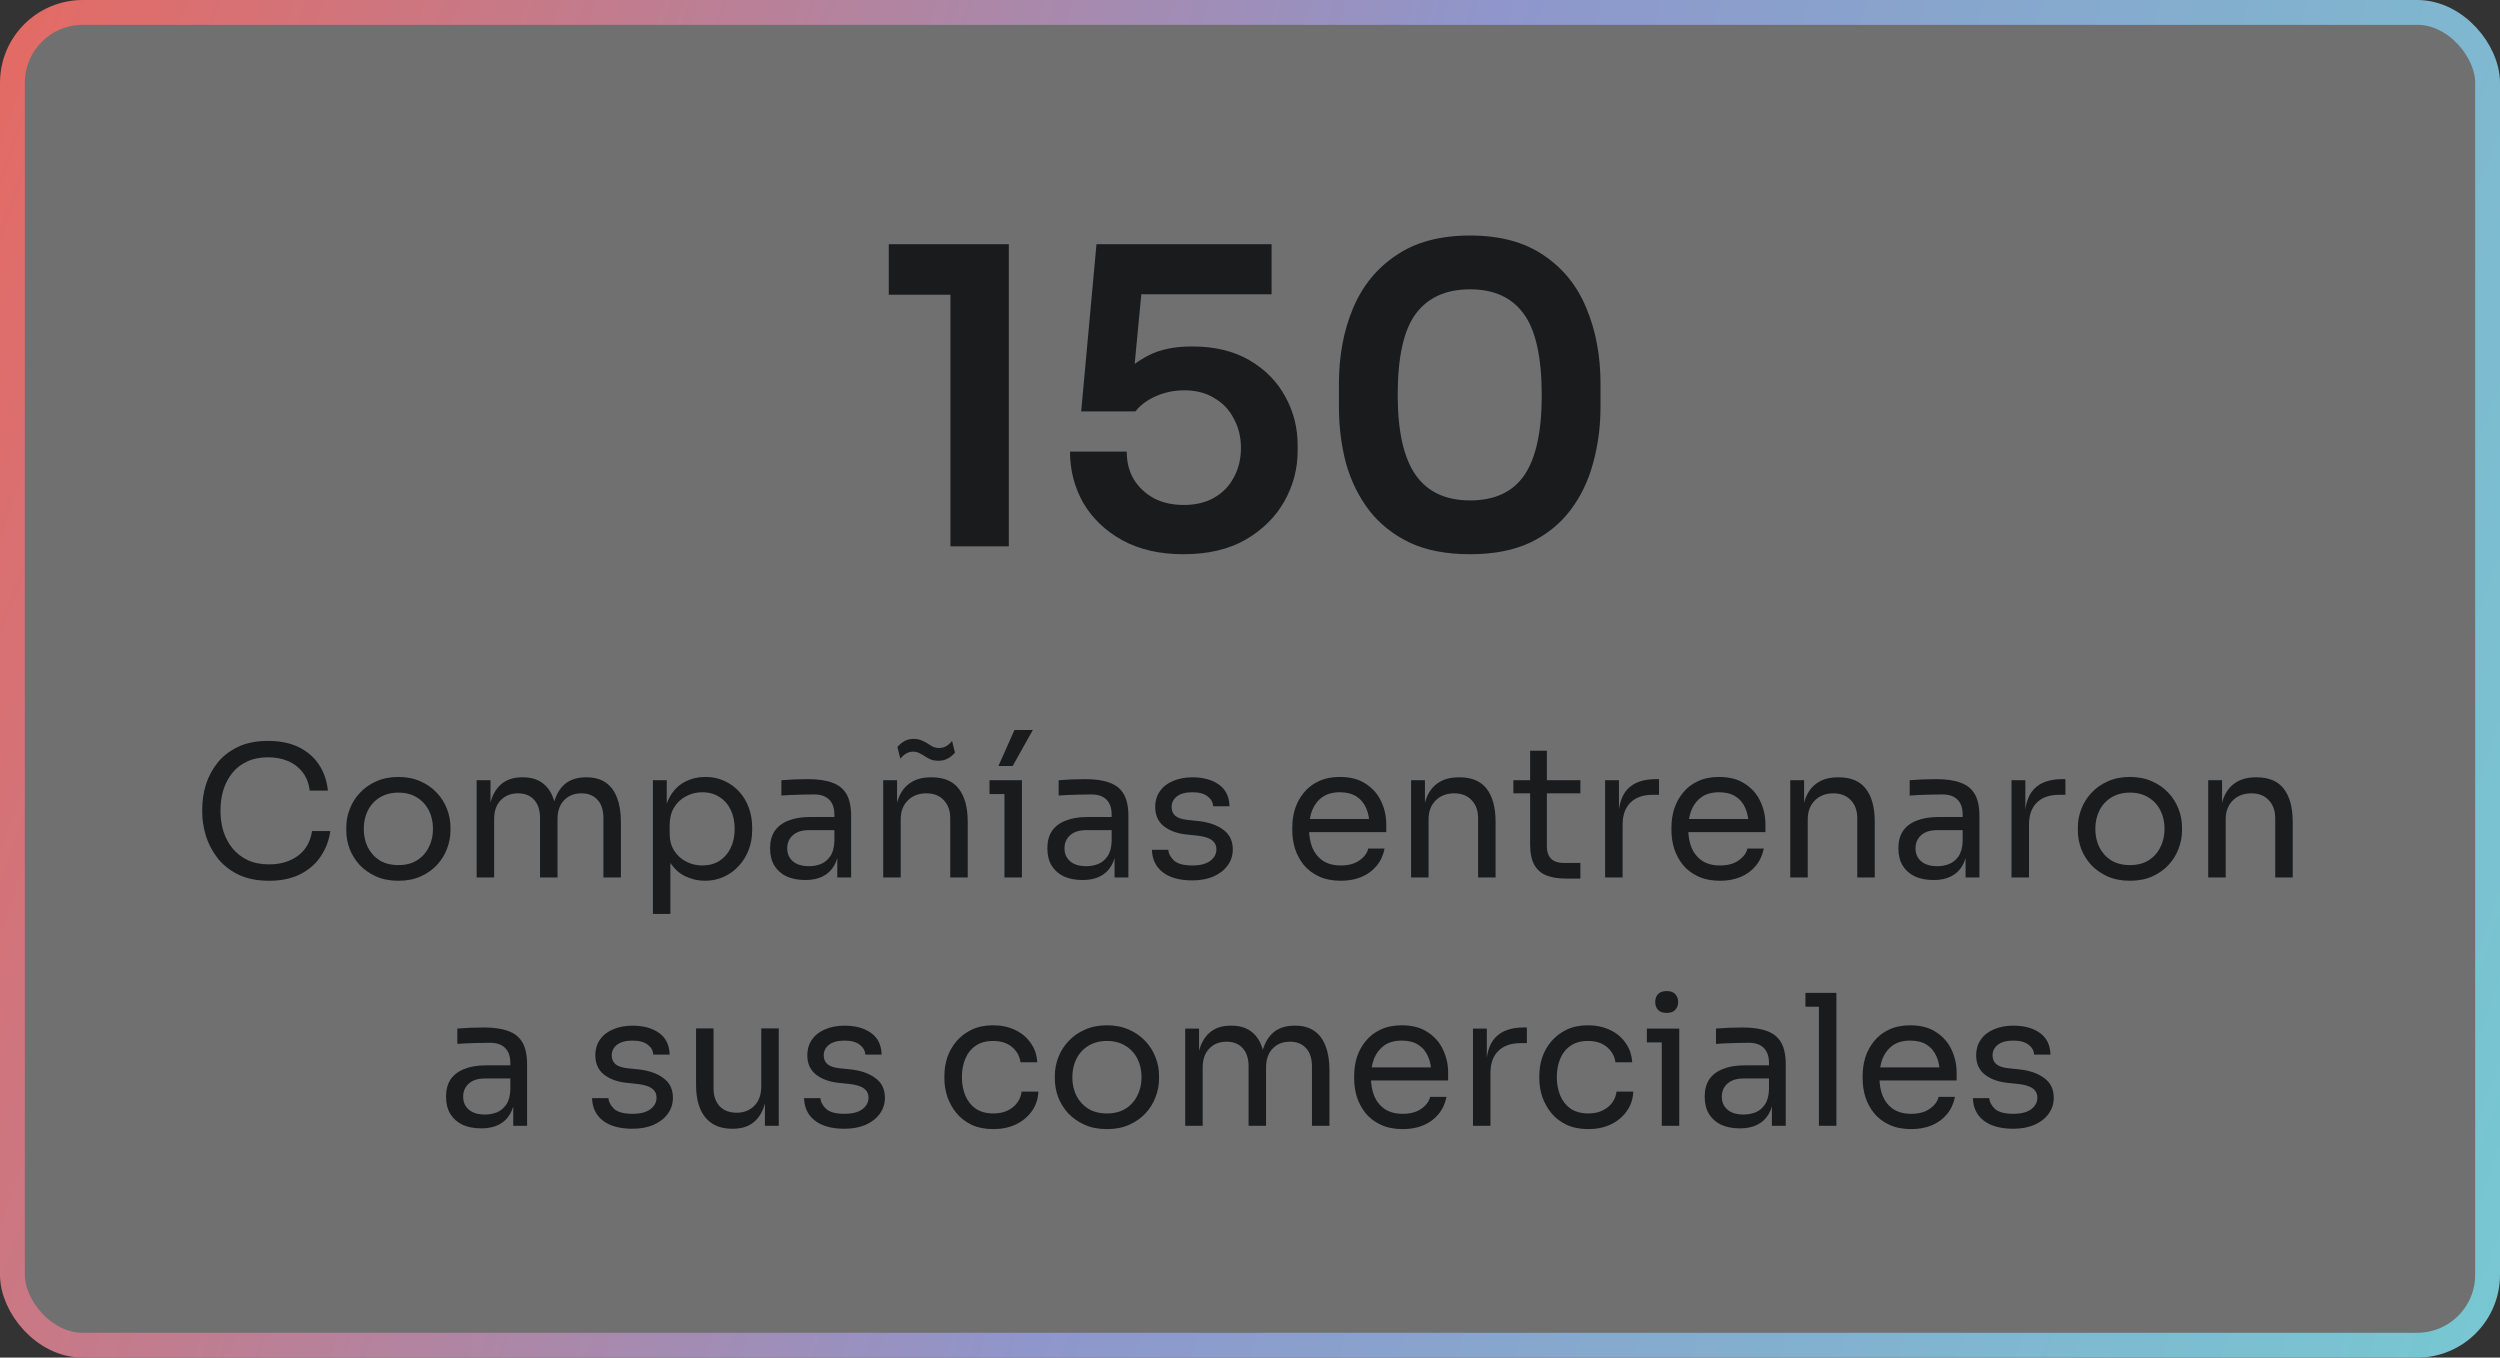
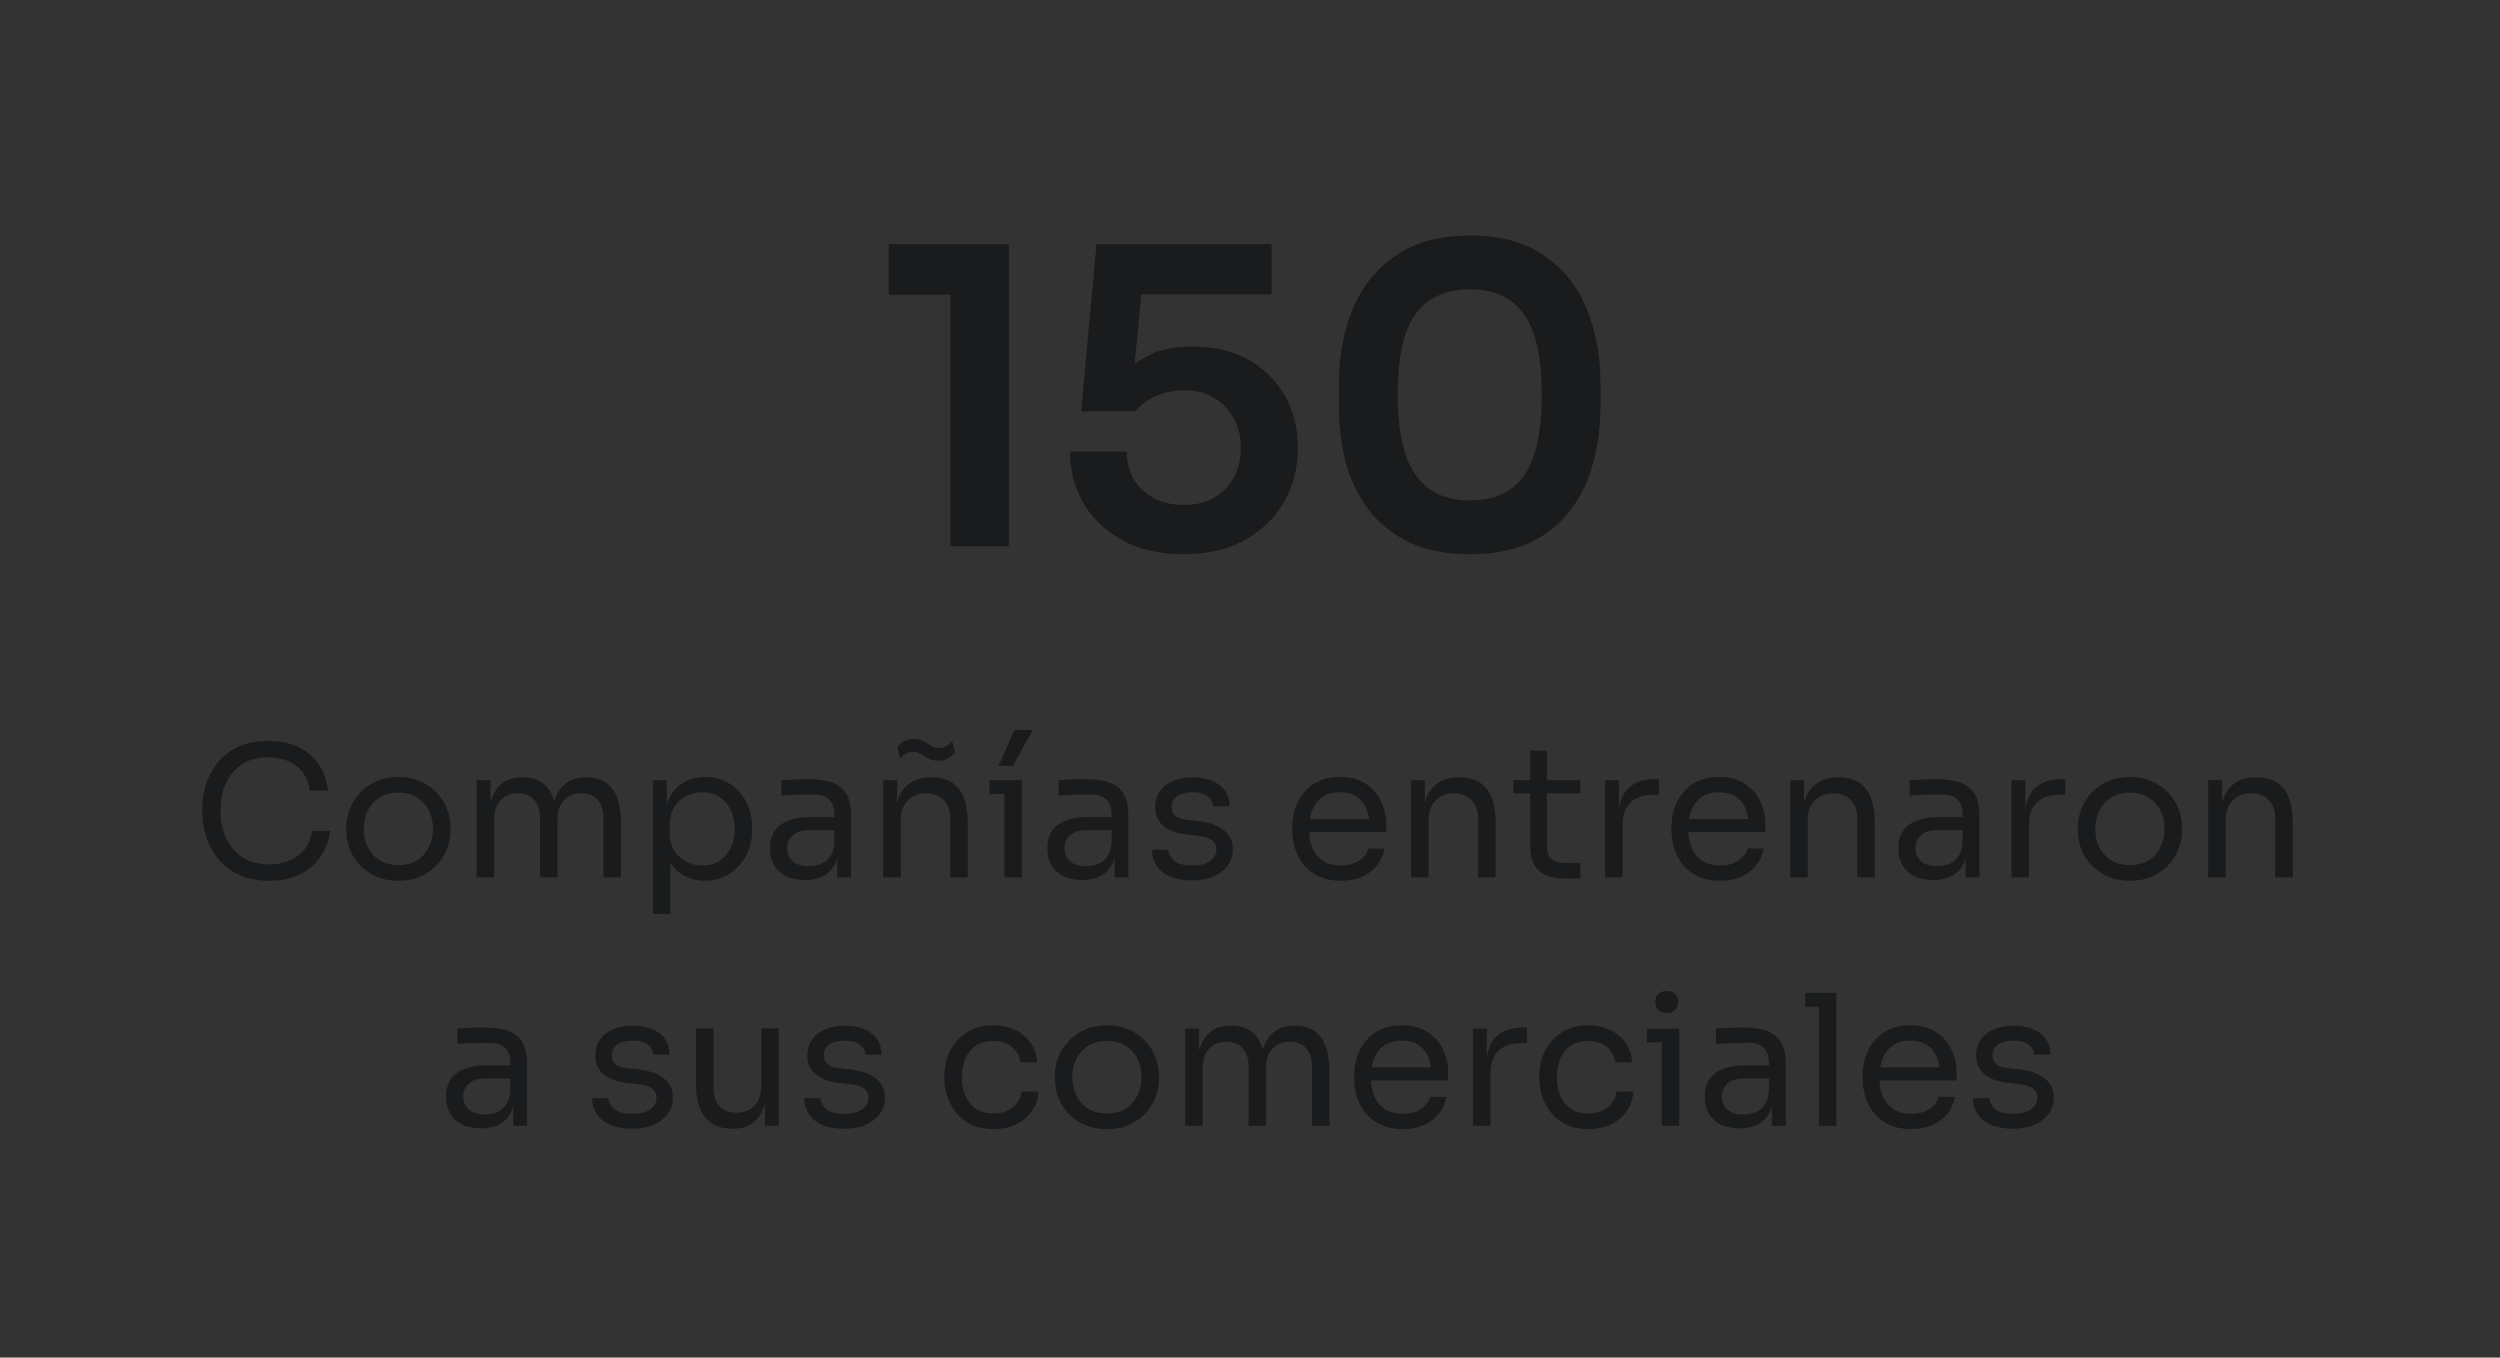
<svg xmlns="http://www.w3.org/2000/svg" width="302" height="164" viewBox="0 0 302 164" fill="none">
  <rect x="0" y="0" width="302" height="164" fill="#333333" stroke="none" />
-   <rect x="1.5" y="1.5" width="299" height="161" rx="8.5" fill="white" fill-opacity="0.3" stroke="url(#paint0_linear_434_1410)" stroke-width="3" />
  <path d="M114.815 66V33.9L117.015 35.6H107.365V29.5H121.865V66H114.815ZM142.956 66.95C140.089 66.95 137.622 66.383 135.556 65.25C133.522 64.117 131.956 62.617 130.856 60.75C129.789 58.85 129.256 56.783 129.256 54.55H136.106C136.106 55.817 136.389 56.933 136.956 57.9C137.556 58.867 138.372 59.633 139.406 60.2C140.439 60.733 141.639 61 143.006 61C144.439 61 145.672 60.7 146.706 60.1C147.739 59.5 148.522 58.683 149.056 57.65C149.622 56.617 149.906 55.433 149.906 54.1C149.906 52.8 149.622 51.633 149.056 50.6C148.522 49.533 147.739 48.7 146.706 48.1C145.706 47.467 144.489 47.15 143.056 47.15C141.856 47.15 140.722 47.383 139.656 47.85C138.589 48.317 137.756 48.933 137.156 49.7H130.606L132.456 29.5H153.606V35.55H135.556L138.056 33.6L136.856 46.2L135.156 45.7C136.122 44.6 137.306 43.683 138.706 42.95C140.106 42.217 141.872 41.85 144.006 41.85C146.706 41.85 149.006 42.4 150.906 43.5C152.806 44.6 154.256 46.067 155.256 47.9C156.256 49.7 156.756 51.667 156.756 53.8V54.45C156.756 56.617 156.222 58.65 155.156 60.55C154.089 62.45 152.522 64 150.456 65.2C148.422 66.367 145.922 66.95 142.956 66.95ZM177.592 66.95C174.725 66.95 172.292 66.483 170.292 65.55C168.292 64.583 166.658 63.283 165.392 61.65C164.125 59.983 163.192 58.083 162.592 55.95C162.025 53.783 161.742 51.517 161.742 49.15V46.35C161.742 42.983 162.308 39.95 163.442 37.25C164.575 34.55 166.308 32.417 168.642 30.85C170.975 29.25 173.958 28.45 177.592 28.45C181.192 28.45 184.158 29.25 186.492 30.85C188.825 32.417 190.542 34.55 191.642 37.25C192.775 39.95 193.342 42.983 193.342 46.35V49.15C193.342 51.517 193.042 53.783 192.442 55.95C191.875 58.083 190.958 59.983 189.692 61.65C188.458 63.283 186.842 64.583 184.842 65.55C182.842 66.483 180.425 66.95 177.592 66.95ZM177.592 60.45C180.558 60.45 182.742 59.433 184.142 57.4C185.542 55.333 186.242 52.133 186.242 47.8C186.242 43.2 185.525 39.917 184.092 37.95C182.658 35.95 180.492 34.95 177.592 34.95C174.658 34.95 172.458 35.95 170.992 37.95C169.558 39.917 168.842 43.167 168.842 47.7C168.842 52.067 169.558 55.283 170.992 57.35C172.425 59.417 174.625 60.45 177.592 60.45ZM32.506 106.396C31.04 106.396 29.785 106.139 28.744 105.626C27.718 105.113 26.889 104.445 26.258 103.624C25.628 102.803 25.166 101.915 24.872 100.962C24.579 99.994 24.432 99.063 24.432 98.168V97.684C24.432 96.716 24.579 95.748 24.872 94.78C25.18 93.812 25.649 92.932 26.28 92.14C26.911 91.348 27.732 90.71 28.744 90.226C29.756 89.742 30.966 89.5 32.374 89.5C33.812 89.5 35.044 89.749 36.07 90.248C37.097 90.747 37.911 91.443 38.512 92.338C39.114 93.233 39.48 94.289 39.612 95.506H37.412C37.295 94.597 37.002 93.849 36.532 93.262C36.063 92.661 35.469 92.213 34.75 91.92C34.046 91.627 33.254 91.48 32.374 91.48C31.421 91.48 30.585 91.649 29.866 91.986C29.148 92.309 28.546 92.771 28.062 93.372C27.593 93.959 27.233 94.641 26.984 95.418C26.75 96.195 26.632 97.039 26.632 97.948C26.632 98.813 26.75 99.635 26.984 100.412C27.233 101.189 27.6 101.879 28.084 102.48C28.583 103.081 29.199 103.558 29.932 103.91C30.666 104.247 31.523 104.416 32.506 104.416C33.885 104.416 35.044 104.071 35.982 103.382C36.921 102.693 37.493 101.695 37.698 100.39H39.898C39.752 101.49 39.377 102.495 38.776 103.404C38.19 104.313 37.368 105.039 36.312 105.582C35.271 106.125 34.002 106.396 32.506 106.396ZM48.124 106.396C47.098 106.396 46.196 106.22 45.419 105.868C44.641 105.516 43.981 105.054 43.438 104.482C42.91 103.895 42.507 103.243 42.228 102.524C41.965 101.805 41.833 101.072 41.833 100.324V99.928C41.833 99.18 41.972 98.447 42.251 97.728C42.529 96.995 42.94 96.342 43.483 95.77C44.025 95.183 44.685 94.721 45.462 94.384C46.24 94.032 47.127 93.856 48.124 93.856C49.122 93.856 50.009 94.032 50.786 94.384C51.564 94.721 52.224 95.183 52.767 95.77C53.309 96.342 53.72 96.995 53.998 97.728C54.277 98.447 54.416 99.18 54.416 99.928V100.324C54.416 101.072 54.277 101.805 53.998 102.524C53.734 103.243 53.331 103.895 52.788 104.482C52.261 105.054 51.608 105.516 50.831 105.868C50.053 106.22 49.151 106.396 48.124 106.396ZM48.124 104.504C49.005 104.504 49.752 104.313 50.368 103.932C50.999 103.536 51.476 103.008 51.798 102.348C52.136 101.688 52.304 100.947 52.304 100.126C52.304 99.29 52.136 98.542 51.798 97.882C51.461 97.222 50.977 96.701 50.346 96.32C49.73 95.939 48.99 95.748 48.124 95.748C47.274 95.748 46.533 95.939 45.903 96.32C45.272 96.701 44.788 97.222 44.45 97.882C44.113 98.542 43.944 99.29 43.944 100.126C43.944 100.947 44.106 101.688 44.428 102.348C44.766 103.008 45.242 103.536 45.858 103.932C46.489 104.313 47.245 104.504 48.124 104.504ZM57.58 106V94.252H59.252V99.29H58.988C58.988 98.146 59.134 97.178 59.428 96.386C59.736 95.579 60.19 94.963 60.792 94.538C61.393 94.113 62.156 93.9 63.08 93.9H63.168C64.092 93.9 64.854 94.113 65.456 94.538C66.072 94.963 66.526 95.579 66.82 96.386C67.113 97.178 67.26 98.146 67.26 99.29H66.644C66.644 98.146 66.798 97.178 67.106 96.386C67.414 95.579 67.868 94.963 68.47 94.538C69.086 94.113 69.856 93.9 70.78 93.9H70.868C71.792 93.9 72.562 94.113 73.178 94.538C73.794 94.963 74.248 95.579 74.542 96.386C74.85 97.178 75.004 98.146 75.004 99.29V106H72.892V98.828C72.892 97.875 72.657 97.141 72.188 96.628C71.718 96.1 71.066 95.836 70.23 95.836C69.364 95.836 68.668 96.115 68.14 96.672C67.612 97.215 67.348 97.977 67.348 98.96V106H65.236V98.828C65.236 97.875 65.001 97.141 64.532 96.628C64.062 96.1 63.41 95.836 62.574 95.836C61.708 95.836 61.012 96.115 60.484 96.672C59.956 97.215 59.692 97.977 59.692 98.96V106H57.58ZM78.871 110.4V94.252H80.543V99.334L80.147 99.29C80.22 98.029 80.484 97.002 80.939 96.21C81.408 95.403 82.017 94.809 82.765 94.428C83.513 94.047 84.327 93.856 85.207 93.856C86.057 93.856 86.827 94.017 87.517 94.34C88.221 94.663 88.822 95.103 89.321 95.66C89.819 96.217 90.201 96.863 90.465 97.596C90.729 98.329 90.861 99.107 90.861 99.928V100.324C90.861 101.145 90.721 101.923 90.443 102.656C90.164 103.389 89.768 104.035 89.255 104.592C88.756 105.149 88.155 105.589 87.451 105.912C86.761 106.235 85.999 106.396 85.163 106.396C84.327 106.396 83.527 106.213 82.765 105.846C82.002 105.479 81.371 104.885 80.873 104.064C80.374 103.243 80.088 102.165 80.015 100.83L80.983 102.59V110.4H78.871ZM84.833 104.548C85.625 104.548 86.314 104.365 86.901 103.998C87.487 103.617 87.942 103.096 88.265 102.436C88.587 101.761 88.749 100.991 88.749 100.126C88.749 99.246 88.587 98.476 88.265 97.816C87.942 97.156 87.487 96.643 86.901 96.276C86.314 95.895 85.625 95.704 84.833 95.704C84.129 95.704 83.476 95.865 82.875 96.188C82.273 96.496 81.789 96.951 81.423 97.552C81.071 98.139 80.895 98.85 80.895 99.686V100.698C80.895 101.505 81.078 102.194 81.445 102.766C81.811 103.338 82.295 103.778 82.897 104.086C83.498 104.394 84.143 104.548 84.833 104.548ZM101.145 106V102.48H100.793V98.41C100.793 97.603 100.58 96.995 100.155 96.584C99.744 96.173 99.135 95.968 98.329 95.968C97.874 95.968 97.405 95.975 96.921 95.99C96.437 96.005 95.975 96.019 95.535 96.034C95.095 96.049 94.713 96.071 94.391 96.1V94.252C94.713 94.223 95.051 94.201 95.403 94.186C95.769 94.157 96.143 94.142 96.525 94.142C96.906 94.127 97.273 94.12 97.625 94.12C98.827 94.12 99.81 94.267 100.573 94.56C101.335 94.839 101.9 95.301 102.267 95.946C102.633 96.591 102.817 97.464 102.817 98.564V106H101.145ZM97.295 106.308C96.415 106.308 95.652 106.161 95.007 105.868C94.376 105.56 93.885 105.12 93.533 104.548C93.195 103.976 93.027 103.287 93.027 102.48C93.027 101.644 93.21 100.947 93.577 100.39C93.958 99.833 94.508 99.415 95.227 99.136C95.945 98.843 96.811 98.696 97.823 98.696H101.013V100.28H97.735C96.884 100.28 96.231 100.485 95.777 100.896C95.322 101.307 95.095 101.835 95.095 102.48C95.095 103.125 95.322 103.646 95.777 104.042C96.231 104.438 96.884 104.636 97.735 104.636C98.233 104.636 98.71 104.548 99.165 104.372C99.619 104.181 99.993 103.873 100.287 103.448C100.595 103.008 100.763 102.407 100.793 101.644L101.365 102.48C101.291 103.316 101.086 104.02 100.749 104.592C100.426 105.149 99.971 105.575 99.385 105.868C98.813 106.161 98.116 106.308 97.295 106.308ZM106.693 106V94.252H108.365V99.29H108.101C108.101 98.131 108.255 97.156 108.563 96.364C108.886 95.557 109.37 94.949 110.015 94.538C110.66 94.113 111.474 93.9 112.457 93.9H112.545C114.026 93.9 115.119 94.362 115.823 95.286C116.542 96.21 116.901 97.545 116.901 99.29V106H114.789V98.85C114.789 97.941 114.532 97.215 114.019 96.672C113.506 96.115 112.802 95.836 111.907 95.836C110.983 95.836 110.235 96.122 109.663 96.694C109.091 97.266 108.805 98.029 108.805 98.982V106H106.693ZM113.381 91.898C113.014 91.898 112.699 91.847 112.435 91.744C112.171 91.627 111.929 91.495 111.709 91.348C111.489 91.201 111.269 91.077 111.049 90.974C110.829 90.857 110.58 90.798 110.301 90.798C109.993 90.798 109.707 90.879 109.443 91.04C109.194 91.187 108.966 91.392 108.761 91.656L108.409 90.248C108.629 89.969 108.9 89.735 109.223 89.544C109.56 89.353 109.942 89.258 110.367 89.258C110.734 89.258 111.049 89.317 111.313 89.434C111.577 89.537 111.819 89.661 112.039 89.808C112.259 89.955 112.479 90.087 112.699 90.204C112.919 90.307 113.168 90.358 113.447 90.358C113.755 90.358 114.041 90.285 114.305 90.138C114.569 89.977 114.804 89.764 115.009 89.5L115.361 90.908C115.141 91.187 114.862 91.421 114.525 91.612C114.188 91.803 113.806 91.898 113.381 91.898ZM121.337 106V94.252H123.449V106H121.337ZM119.533 95.924V94.252H123.449V95.924H119.533ZM120.611 92.536L122.547 88.18H124.769L122.327 92.536H120.611ZM134.639 106V102.48H134.287V98.41C134.287 97.603 134.074 96.995 133.649 96.584C133.238 96.173 132.629 95.968 131.823 95.968C131.368 95.968 130.899 95.975 130.415 95.99C129.931 96.005 129.469 96.019 129.029 96.034C128.589 96.049 128.207 96.071 127.885 96.1V94.252C128.207 94.223 128.545 94.201 128.897 94.186C129.263 94.157 129.637 94.142 130.019 94.142C130.4 94.127 130.767 94.12 131.119 94.12C132.321 94.12 133.304 94.267 134.067 94.56C134.829 94.839 135.394 95.301 135.761 95.946C136.127 96.591 136.311 97.464 136.311 98.564V106H134.639ZM130.789 106.308C129.909 106.308 129.146 106.161 128.501 105.868C127.87 105.56 127.379 105.12 127.027 104.548C126.689 103.976 126.521 103.287 126.521 102.48C126.521 101.644 126.704 100.947 127.071 100.39C127.452 99.833 128.002 99.415 128.721 99.136C129.439 98.843 130.305 98.696 131.317 98.696H134.507V100.28H131.229C130.378 100.28 129.725 100.485 129.271 100.896C128.816 101.307 128.589 101.835 128.589 102.48C128.589 103.125 128.816 103.646 129.271 104.042C129.725 104.438 130.378 104.636 131.229 104.636C131.727 104.636 132.204 104.548 132.659 104.372C133.113 104.181 133.487 103.873 133.781 103.448C134.089 103.008 134.257 102.407 134.287 101.644L134.859 102.48C134.785 103.316 134.58 104.02 134.243 104.592C133.92 105.149 133.465 105.575 132.879 105.868C132.307 106.161 131.61 106.308 130.789 106.308ZM144.037 106.352C142.497 106.352 141.302 106.022 140.451 105.362C139.615 104.702 139.182 103.8 139.153 102.656H141.133C141.162 103.111 141.39 103.543 141.815 103.954C142.255 104.35 142.996 104.548 144.037 104.548C144.976 104.548 145.694 104.365 146.193 103.998C146.692 103.617 146.941 103.155 146.941 102.612C146.941 102.128 146.758 101.754 146.391 101.49C146.024 101.211 145.43 101.028 144.609 100.94L143.333 100.808C142.218 100.691 141.309 100.361 140.605 99.818C139.901 99.261 139.549 98.483 139.549 97.486C139.549 96.738 139.74 96.1 140.121 95.572C140.502 95.029 141.03 94.619 141.705 94.34C142.38 94.047 143.157 93.9 144.037 93.9C145.357 93.9 146.428 94.193 147.249 94.78C148.07 95.367 148.496 96.239 148.525 97.398H146.545C146.53 96.929 146.31 96.533 145.885 96.21C145.474 95.873 144.858 95.704 144.037 95.704C143.216 95.704 142.592 95.873 142.167 96.21C141.742 96.547 141.529 96.973 141.529 97.486C141.529 97.926 141.676 98.278 141.969 98.542C142.277 98.806 142.776 98.975 143.465 99.048L144.741 99.18C146.002 99.312 147.014 99.664 147.777 100.236C148.54 100.793 148.921 101.585 148.921 102.612C148.921 103.345 148.708 103.998 148.283 104.57C147.872 105.127 147.3 105.567 146.567 105.89C145.834 106.198 144.99 106.352 144.037 106.352ZM161.982 106.396C160.955 106.396 160.068 106.22 159.32 105.868C158.572 105.516 157.963 105.054 157.494 104.482C157.025 103.895 156.673 103.243 156.438 102.524C156.218 101.805 156.108 101.072 156.108 100.324V99.928C156.108 99.165 156.218 98.425 156.438 97.706C156.673 96.987 157.025 96.342 157.494 95.77C157.963 95.183 158.557 94.721 159.276 94.384C160.009 94.032 160.867 93.856 161.85 93.856C163.126 93.856 164.175 94.135 164.996 94.692C165.832 95.235 166.448 95.939 166.844 96.804C167.255 97.669 167.46 98.593 167.46 99.576V100.522H157.032V98.938H165.92L165.436 99.796C165.436 98.96 165.304 98.241 165.04 97.64C164.776 97.024 164.38 96.547 163.852 96.21C163.324 95.873 162.657 95.704 161.85 95.704C161.014 95.704 160.317 95.895 159.76 96.276C159.217 96.657 158.807 97.178 158.528 97.838C158.264 98.498 158.132 99.261 158.132 100.126C158.132 100.962 158.264 101.717 158.528 102.392C158.807 103.052 159.232 103.58 159.804 103.976C160.376 104.357 161.102 104.548 161.982 104.548C162.906 104.548 163.654 104.343 164.226 103.932C164.813 103.521 165.165 103.045 165.282 102.502H167.262C167.101 103.309 166.778 104.005 166.294 104.592C165.81 105.179 165.201 105.626 164.468 105.934C163.735 106.242 162.906 106.396 161.982 106.396ZM170.459 106V94.252H172.131V99.29H171.867C171.867 98.131 172.021 97.156 172.329 96.364C172.651 95.557 173.135 94.949 173.781 94.538C174.426 94.113 175.24 93.9 176.223 93.9H176.311C177.792 93.9 178.885 94.362 179.589 95.286C180.307 96.21 180.667 97.545 180.667 99.29V106H178.555V98.85C178.555 97.941 178.298 97.215 177.785 96.672C177.271 96.115 176.567 95.836 175.673 95.836C174.749 95.836 174.001 96.122 173.429 96.694C172.857 97.266 172.571 98.029 172.571 98.982V106H170.459ZM189.107 106.132C188.227 106.132 187.464 106.007 186.819 105.758C186.188 105.509 185.697 105.083 185.345 104.482C185.008 103.866 184.839 103.037 184.839 101.996V90.688H186.863V102.26C186.863 102.891 187.032 103.382 187.369 103.734C187.721 104.071 188.212 104.24 188.843 104.24H190.911V106.132H189.107ZM182.815 95.836V94.252H190.911V95.836H182.815ZM193.898 106V94.252H195.57V99.092H195.482C195.482 97.376 195.856 96.122 196.604 95.33C197.367 94.523 198.503 94.12 200.014 94.12H200.41V96.012H199.662C198.489 96.012 197.587 96.327 196.956 96.958C196.325 97.574 196.01 98.469 196.01 99.642V106H193.898ZM207.787 106.396C206.76 106.396 205.873 106.22 205.125 105.868C204.377 105.516 203.768 105.054 203.299 104.482C202.829 103.895 202.477 103.243 202.243 102.524C202.023 101.805 201.913 101.072 201.913 100.324V99.928C201.913 99.165 202.023 98.425 202.243 97.706C202.477 96.987 202.829 96.342 203.299 95.77C203.768 95.183 204.362 94.721 205.081 94.384C205.814 94.032 206.672 93.856 207.655 93.856C208.931 93.856 209.979 94.135 210.801 94.692C211.637 95.235 212.253 95.939 212.649 96.804C213.059 97.669 213.265 98.593 213.265 99.576V100.522H202.837V98.938H211.725L211.241 99.796C211.241 98.96 211.109 98.241 210.845 97.64C210.581 97.024 210.185 96.547 209.657 96.21C209.129 95.873 208.461 95.704 207.655 95.704C206.819 95.704 206.122 95.895 205.565 96.276C205.022 96.657 204.611 97.178 204.333 97.838C204.069 98.498 203.937 99.261 203.937 100.126C203.937 100.962 204.069 101.717 204.333 102.392C204.611 103.052 205.037 103.58 205.609 103.976C206.181 104.357 206.907 104.548 207.787 104.548C208.711 104.548 209.459 104.343 210.031 103.932C210.617 103.521 210.969 103.045 211.087 102.502H213.067C212.905 103.309 212.583 104.005 212.099 104.592C211.615 105.179 211.006 105.626 210.273 105.934C209.539 106.242 208.711 106.396 207.787 106.396ZM216.263 106V94.252H217.935V99.29H217.671C217.671 98.131 217.825 97.156 218.133 96.364C218.456 95.557 218.94 94.949 219.585 94.538C220.231 94.113 221.045 93.9 222.027 93.9H222.115C223.597 93.9 224.689 94.362 225.393 95.286C226.112 96.21 226.471 97.545 226.471 99.29V106H224.359V98.85C224.359 97.941 224.103 97.215 223.589 96.672C223.076 96.115 222.372 95.836 221.477 95.836C220.553 95.836 219.805 96.122 219.233 96.694C218.661 97.266 218.375 98.029 218.375 98.982V106H216.263ZM237.442 106V102.48H237.09V98.41C237.09 97.603 236.877 96.995 236.452 96.584C236.041 96.173 235.432 95.968 234.626 95.968C234.171 95.968 233.702 95.975 233.218 95.99C232.734 96.005 232.272 96.019 231.832 96.034C231.392 96.049 231.01 96.071 230.688 96.1V94.252C231.01 94.223 231.348 94.201 231.7 94.186C232.066 94.157 232.44 94.142 232.822 94.142C233.203 94.127 233.57 94.12 233.922 94.12C235.124 94.12 236.107 94.267 236.87 94.56C237.632 94.839 238.197 95.301 238.564 95.946C238.93 96.591 239.114 97.464 239.114 98.564V106H237.442ZM233.592 106.308C232.712 106.308 231.949 106.161 231.304 105.868C230.673 105.56 230.182 105.12 229.83 104.548C229.492 103.976 229.324 103.287 229.324 102.48C229.324 101.644 229.507 100.947 229.874 100.39C230.255 99.833 230.805 99.415 231.524 99.136C232.242 98.843 233.108 98.696 234.12 98.696H237.31V100.28H234.032C233.181 100.28 232.528 100.485 232.074 100.896C231.619 101.307 231.392 101.835 231.392 102.48C231.392 103.125 231.619 103.646 232.074 104.042C232.528 104.438 233.181 104.636 234.032 104.636C234.53 104.636 235.007 104.548 235.462 104.372C235.916 104.181 236.29 103.873 236.584 103.448C236.892 103.008 237.06 102.407 237.09 101.644L237.662 102.48C237.588 103.316 237.383 104.02 237.046 104.592C236.723 105.149 236.268 105.575 235.682 105.868C235.11 106.161 234.413 106.308 233.592 106.308ZM242.99 106V94.252H244.662V99.092H244.574C244.574 97.376 244.948 96.122 245.696 95.33C246.458 94.523 247.595 94.12 249.106 94.12H249.502V96.012H248.754C247.58 96.012 246.678 96.327 246.048 96.958C245.417 97.574 245.102 98.469 245.102 99.642V106H242.99ZM257.296 106.396C256.27 106.396 255.368 106.22 254.59 105.868C253.813 105.516 253.153 105.054 252.61 104.482C252.082 103.895 251.679 103.243 251.4 102.524C251.136 101.805 251.004 101.072 251.004 100.324V99.928C251.004 99.18 251.144 98.447 251.422 97.728C251.701 96.995 252.112 96.342 252.654 95.77C253.197 95.183 253.857 94.721 254.634 94.384C255.412 94.032 256.299 93.856 257.296 93.856C258.294 93.856 259.181 94.032 259.958 94.384C260.736 94.721 261.396 95.183 261.938 95.77C262.481 96.342 262.892 96.995 263.17 97.728C263.449 98.447 263.588 99.18 263.588 99.928V100.324C263.588 101.072 263.449 101.805 263.17 102.524C262.906 103.243 262.503 103.895 261.96 104.482C261.432 105.054 260.78 105.516 260.002 105.868C259.225 106.22 258.323 106.396 257.296 106.396ZM257.296 104.504C258.176 104.504 258.924 104.313 259.54 103.932C260.171 103.536 260.648 103.008 260.97 102.348C261.308 101.688 261.476 100.947 261.476 100.126C261.476 99.29 261.308 98.542 260.97 97.882C260.633 97.222 260.149 96.701 259.518 96.32C258.902 95.939 258.162 95.748 257.296 95.748C256.446 95.748 255.705 95.939 255.074 96.32C254.444 96.701 253.96 97.222 253.622 97.882C253.285 98.542 253.116 99.29 253.116 100.126C253.116 100.947 253.278 101.688 253.6 102.348C253.938 103.008 254.414 103.536 255.03 103.932C255.661 104.313 256.416 104.504 257.296 104.504ZM266.752 106V94.252H268.424V99.29H268.16C268.16 98.131 268.314 97.156 268.622 96.364C268.944 95.557 269.428 94.949 270.074 94.538C270.719 94.113 271.533 93.9 272.516 93.9H272.604C274.085 93.9 275.178 94.362 275.882 95.286C276.6 96.21 276.96 97.545 276.96 99.29V106H274.848V98.85C274.848 97.941 274.591 97.215 274.078 96.672C273.564 96.115 272.86 95.836 271.966 95.836C271.042 95.836 270.294 96.122 269.722 96.694C269.15 97.266 268.864 98.029 268.864 98.982V106H266.752ZM62 136V132.48H61.648V128.41C61.648 127.603 61.435 126.995 61.01 126.584C60.599 126.173 59.991 125.968 59.184 125.968C58.73 125.968 58.26 125.975 57.776 125.99C57.292 126.005 56.83 126.019 56.39 126.034C55.95 126.049 55.569 126.071 55.246 126.1V124.252C55.569 124.223 55.906 124.201 56.258 124.186C56.625 124.157 56.999 124.142 57.38 124.142C57.761 124.127 58.128 124.12 58.48 124.12C59.683 124.12 60.666 124.267 61.428 124.56C62.191 124.839 62.755 125.301 63.122 125.946C63.489 126.591 63.672 127.464 63.672 128.564V136H62ZM58.15 136.308C57.27 136.308 56.508 136.161 55.862 135.868C55.231 135.56 54.74 135.12 54.388 134.548C54.051 133.976 53.882 133.287 53.882 132.48C53.882 131.644 54.066 130.947 54.432 130.39C54.813 129.833 55.364 129.415 56.082 129.136C56.801 128.843 57.666 128.696 58.678 128.696H61.868V130.28H58.59C57.739 130.28 57.087 130.485 56.632 130.896C56.178 131.307 55.95 131.835 55.95 132.48C55.95 133.125 56.178 133.646 56.632 134.042C57.087 134.438 57.739 134.636 58.59 134.636C59.089 134.636 59.566 134.548 60.02 134.372C60.475 134.181 60.849 133.873 61.142 133.448C61.45 133.008 61.619 132.407 61.648 131.644L62.22 132.48C62.147 133.316 61.941 134.02 61.604 134.592C61.282 135.149 60.827 135.575 60.24 135.868C59.668 136.161 58.971 136.308 58.15 136.308ZM76.404 136.352C74.864 136.352 73.669 136.022 72.818 135.362C71.982 134.702 71.55 133.8 71.52 132.656H73.5C73.53 133.111 73.757 133.543 74.182 133.954C74.622 134.35 75.363 134.548 76.404 134.548C77.343 134.548 78.062 134.365 78.56 133.998C79.059 133.617 79.308 133.155 79.308 132.612C79.308 132.128 79.125 131.754 78.758 131.49C78.392 131.211 77.798 131.028 76.976 130.94L75.7 130.808C74.586 130.691 73.676 130.361 72.972 129.818C72.268 129.261 71.916 128.483 71.916 127.486C71.916 126.738 72.107 126.1 72.488 125.572C72.87 125.029 73.398 124.619 74.072 124.34C74.747 124.047 75.524 123.9 76.404 123.9C77.724 123.9 78.795 124.193 79.616 124.78C80.438 125.367 80.863 126.239 80.892 127.398H78.912C78.898 126.929 78.678 126.533 78.252 126.21C77.842 125.873 77.226 125.704 76.404 125.704C75.583 125.704 74.96 125.873 74.534 126.21C74.109 126.547 73.896 126.973 73.896 127.486C73.896 127.926 74.043 128.278 74.336 128.542C74.644 128.806 75.143 128.975 75.832 129.048L77.108 129.18C78.37 129.312 79.382 129.664 80.144 130.236C80.907 130.793 81.288 131.585 81.288 132.612C81.288 133.345 81.076 133.998 80.65 134.57C80.24 135.127 79.668 135.567 78.934 135.89C78.201 136.198 77.358 136.352 76.404 136.352ZM88.419 136.352C87.026 136.352 85.955 135.897 85.207 134.988C84.459 134.079 84.085 132.766 84.085 131.05V124.23H86.197V131.468C86.197 132.392 86.447 133.118 86.945 133.646C87.444 134.159 88.118 134.416 88.969 134.416C89.849 134.416 90.568 134.137 91.125 133.58C91.683 133.008 91.961 132.231 91.961 131.248V124.23H94.073V136H92.401V130.962H92.665C92.665 132.121 92.511 133.103 92.203 133.91C91.895 134.702 91.433 135.311 90.817 135.736C90.216 136.147 89.446 136.352 88.507 136.352H88.419ZM102.014 136.352C100.474 136.352 99.278 136.022 98.428 135.362C97.592 134.702 97.159 133.8 97.13 132.656H99.11C99.139 133.111 99.366 133.543 99.792 133.954C100.232 134.35 100.972 134.548 102.014 134.548C102.952 134.548 103.671 134.365 104.17 133.998C104.668 133.617 104.918 133.155 104.918 132.612C104.918 132.128 104.734 131.754 104.368 131.49C104.001 131.211 103.407 131.028 102.586 130.94L101.31 130.808C100.195 130.691 99.286 130.361 98.582 129.818C97.878 129.261 97.526 128.483 97.526 127.486C97.526 126.738 97.716 126.1 98.098 125.572C98.479 125.029 99.007 124.619 99.682 124.34C100.356 124.047 101.134 123.9 102.014 123.9C103.334 123.9 104.404 124.193 105.226 124.78C106.047 125.367 106.472 126.239 106.502 127.398H104.522C104.507 126.929 104.287 126.533 103.862 126.21C103.451 125.873 102.835 125.704 102.014 125.704C101.192 125.704 100.569 125.873 100.144 126.21C99.718 126.547 99.506 126.973 99.506 127.486C99.506 127.926 99.652 128.278 99.946 128.542C100.254 128.806 100.752 128.975 101.442 129.048L102.718 129.18C103.979 129.312 104.991 129.664 105.754 130.236C106.516 130.793 106.898 131.585 106.898 132.612C106.898 133.345 106.685 133.998 106.26 134.57C105.849 135.127 105.277 135.567 104.544 135.89C103.81 136.198 102.967 136.352 102.014 136.352ZM120.002 136.396C118.99 136.396 118.11 136.22 117.362 135.868C116.629 135.516 116.02 135.047 115.536 134.46C115.052 133.859 114.686 133.199 114.436 132.48C114.202 131.761 114.084 131.043 114.084 130.324V129.928C114.084 129.18 114.202 128.447 114.436 127.728C114.686 127.009 115.052 126.364 115.536 125.792C116.035 125.205 116.651 124.736 117.384 124.384C118.118 124.032 118.976 123.856 119.958 123.856C120.941 123.856 121.821 124.039 122.598 124.406C123.39 124.773 124.021 125.293 124.49 125.968C124.974 126.628 125.246 127.413 125.304 128.322H123.28C123.178 127.589 122.84 126.98 122.268 126.496C121.696 125.997 120.926 125.748 119.958 125.748C119.122 125.748 118.426 125.939 117.868 126.32C117.311 126.701 116.893 127.222 116.614 127.882C116.336 128.542 116.196 129.29 116.196 130.126C116.196 130.933 116.336 131.673 116.614 132.348C116.893 133.008 117.311 133.536 117.868 133.932C118.44 134.313 119.152 134.504 120.002 134.504C120.662 134.504 121.234 134.387 121.718 134.152C122.202 133.917 122.591 133.602 122.884 133.206C123.178 132.81 123.354 132.363 123.412 131.864H125.436C125.392 132.788 125.121 133.587 124.622 134.262C124.138 134.937 123.493 135.465 122.686 135.846C121.894 136.213 121 136.396 120.002 136.396ZM133.718 136.396C132.692 136.396 131.79 136.22 131.012 135.868C130.235 135.516 129.575 135.054 129.032 134.482C128.504 133.895 128.101 133.243 127.822 132.524C127.558 131.805 127.426 131.072 127.426 130.324V129.928C127.426 129.18 127.566 128.447 127.844 127.728C128.123 126.995 128.534 126.342 129.076 125.77C129.619 125.183 130.279 124.721 131.056 124.384C131.834 124.032 132.721 123.856 133.718 123.856C134.716 123.856 135.603 124.032 136.38 124.384C137.158 124.721 137.818 125.183 138.36 125.77C138.903 126.342 139.314 126.995 139.592 127.728C139.871 128.447 140.01 129.18 140.01 129.928V130.324C140.01 131.072 139.871 131.805 139.592 132.524C139.328 133.243 138.925 133.895 138.382 134.482C137.854 135.054 137.202 135.516 136.424 135.868C135.647 136.22 134.745 136.396 133.718 136.396ZM133.718 134.504C134.598 134.504 135.346 134.313 135.962 133.932C136.593 133.536 137.07 133.008 137.392 132.348C137.73 131.688 137.898 130.947 137.898 130.126C137.898 129.29 137.73 128.542 137.392 127.882C137.055 127.222 136.571 126.701 135.94 126.32C135.324 125.939 134.584 125.748 133.718 125.748C132.868 125.748 132.127 125.939 131.496 126.32C130.866 126.701 130.382 127.222 130.044 127.882C129.707 128.542 129.538 129.29 129.538 130.126C129.538 130.947 129.7 131.688 130.022 132.348C130.36 133.008 130.836 133.536 131.452 133.932C132.083 134.313 132.838 134.504 133.718 134.504ZM143.173 136V124.252H144.845V129.29H144.581C144.581 128.146 144.728 127.178 145.021 126.386C145.329 125.579 145.784 124.963 146.385 124.538C146.987 124.113 147.749 123.9 148.673 123.9H148.761C149.685 123.9 150.448 124.113 151.049 124.538C151.665 124.963 152.12 125.579 152.413 126.386C152.707 127.178 152.853 128.146 152.853 129.29H152.237C152.237 128.146 152.391 127.178 152.699 126.386C153.007 125.579 153.462 124.963 154.063 124.538C154.679 124.113 155.449 123.9 156.373 123.9H156.461C157.385 123.9 158.155 124.113 158.771 124.538C159.387 124.963 159.842 125.579 160.135 126.386C160.443 127.178 160.597 128.146 160.597 129.29V136H158.485V128.828C158.485 127.875 158.251 127.141 157.781 126.628C157.312 126.1 156.659 125.836 155.823 125.836C154.958 125.836 154.261 126.115 153.733 126.672C153.205 127.215 152.941 127.977 152.941 128.96V136H150.829V128.828C150.829 127.875 150.595 127.141 150.125 126.628C149.656 126.1 149.003 125.836 148.167 125.836C147.302 125.836 146.605 126.115 146.077 126.672C145.549 127.215 145.285 127.977 145.285 128.96V136H143.173ZM169.458 136.396C168.432 136.396 167.544 136.22 166.796 135.868C166.048 135.516 165.44 135.054 164.97 134.482C164.501 133.895 164.149 133.243 163.914 132.524C163.694 131.805 163.584 131.072 163.584 130.324V129.928C163.584 129.165 163.694 128.425 163.914 127.706C164.149 126.987 164.501 126.342 164.97 125.77C165.44 125.183 166.034 124.721 166.752 124.384C167.486 124.032 168.344 123.856 169.326 123.856C170.602 123.856 171.651 124.135 172.472 124.692C173.308 125.235 173.924 125.939 174.32 126.804C174.731 127.669 174.936 128.593 174.936 129.576V130.522H164.508V128.938H173.396L172.912 129.796C172.912 128.96 172.78 128.241 172.516 127.64C172.252 127.024 171.856 126.547 171.328 126.21C170.8 125.873 170.133 125.704 169.326 125.704C168.49 125.704 167.794 125.895 167.236 126.276C166.694 126.657 166.283 127.178 166.004 127.838C165.74 128.498 165.608 129.261 165.608 130.126C165.608 130.962 165.74 131.717 166.004 132.392C166.283 133.052 166.708 133.58 167.28 133.976C167.852 134.357 168.578 134.548 169.458 134.548C170.382 134.548 171.13 134.343 171.702 133.932C172.289 133.521 172.641 133.045 172.758 132.502H174.738C174.577 133.309 174.254 134.005 173.77 134.592C173.286 135.179 172.678 135.626 171.944 135.934C171.211 136.242 170.382 136.396 169.458 136.396ZM177.935 136V124.252H179.607V129.092H179.519C179.519 127.376 179.893 126.122 180.641 125.33C181.404 124.523 182.54 124.12 184.051 124.12H184.447V126.012H183.699C182.526 126.012 181.624 126.327 180.993 126.958C180.362 127.574 180.047 128.469 180.047 129.642V136H177.935ZM191.868 136.396C190.856 136.396 189.976 136.22 189.228 135.868C188.494 135.516 187.886 135.047 187.402 134.46C186.918 133.859 186.551 133.199 186.302 132.48C186.067 131.761 185.95 131.043 185.95 130.324V129.928C185.95 129.18 186.067 128.447 186.302 127.728C186.551 127.009 186.918 126.364 187.402 125.792C187.9 125.205 188.516 124.736 189.25 124.384C189.983 124.032 190.841 123.856 191.824 123.856C192.806 123.856 193.686 124.039 194.464 124.406C195.256 124.773 195.886 125.293 196.356 125.968C196.84 126.628 197.111 127.413 197.17 128.322H195.146C195.043 127.589 194.706 126.98 194.134 126.496C193.562 125.997 192.792 125.748 191.824 125.748C190.988 125.748 190.291 125.939 189.734 126.32C189.176 126.701 188.758 127.222 188.48 127.882C188.201 128.542 188.062 129.29 188.062 130.126C188.062 130.933 188.201 131.673 188.48 132.348C188.758 133.008 189.176 133.536 189.734 133.932C190.306 134.313 191.017 134.504 191.868 134.504C192.528 134.504 193.1 134.387 193.584 134.152C194.068 133.917 194.456 133.602 194.75 133.206C195.043 132.81 195.219 132.363 195.278 131.864H197.302C197.258 132.788 196.986 133.587 196.488 134.262C196.004 134.937 195.358 135.465 194.552 135.846C193.76 136.213 192.865 136.396 191.868 136.396ZM200.743 136V124.252H202.855V136H200.743ZM198.939 125.924V124.252H202.855V125.924H198.939ZM201.337 122.36C200.868 122.36 200.516 122.235 200.281 121.986C200.061 121.737 199.951 121.421 199.951 121.04C199.951 120.659 200.061 120.343 200.281 120.094C200.516 119.845 200.868 119.72 201.337 119.72C201.807 119.72 202.151 119.845 202.371 120.094C202.606 120.343 202.723 120.659 202.723 121.04C202.723 121.421 202.606 121.737 202.371 121.986C202.151 122.235 201.807 122.36 201.337 122.36ZM214.045 136V132.48H213.693V128.41C213.693 127.603 213.48 126.995 213.055 126.584C212.644 126.173 212.036 125.968 211.229 125.968C210.774 125.968 210.305 125.975 209.821 125.99C209.337 126.005 208.875 126.019 208.435 126.034C207.995 126.049 207.614 126.071 207.291 126.1V124.252C207.614 124.223 207.951 124.201 208.303 124.186C208.67 124.157 209.044 124.142 209.425 124.142C209.806 124.127 210.173 124.12 210.525 124.12C211.728 124.12 212.71 124.267 213.473 124.56C214.236 124.839 214.8 125.301 215.167 125.946C215.534 126.591 215.717 127.464 215.717 128.564V136H214.045ZM210.195 136.308C209.315 136.308 208.552 136.161 207.907 135.868C207.276 135.56 206.785 135.12 206.433 134.548C206.096 133.976 205.927 133.287 205.927 132.48C205.927 131.644 206.11 130.947 206.477 130.39C206.858 129.833 207.408 129.415 208.127 129.136C208.846 128.843 209.711 128.696 210.723 128.696H213.913V130.28H210.635C209.784 130.28 209.132 130.485 208.677 130.896C208.222 131.307 207.995 131.835 207.995 132.48C207.995 133.125 208.222 133.646 208.677 134.042C209.132 134.438 209.784 134.636 210.635 134.636C211.134 134.636 211.61 134.548 212.065 134.372C212.52 134.181 212.894 133.873 213.187 133.448C213.495 133.008 213.664 132.407 213.693 131.644L214.265 132.48C214.192 133.316 213.986 134.02 213.649 134.592C213.326 135.149 212.872 135.575 212.285 135.868C211.713 136.161 211.016 136.308 210.195 136.308ZM219.725 136V119.94H221.837V136H219.725ZM218.097 121.612V119.94H221.837V121.612H218.097ZM230.882 136.396C229.856 136.396 228.968 136.22 228.22 135.868C227.472 135.516 226.864 135.054 226.394 134.482C225.925 133.895 225.573 133.243 225.338 132.524C225.118 131.805 225.008 131.072 225.008 130.324V129.928C225.008 129.165 225.118 128.425 225.338 127.706C225.573 126.987 225.925 126.342 226.394 125.77C226.864 125.183 227.458 124.721 228.176 124.384C228.91 124.032 229.768 123.856 230.75 123.856C232.026 123.856 233.075 124.135 233.896 124.692C234.732 125.235 235.348 125.939 235.744 126.804C236.155 127.669 236.36 128.593 236.36 129.576V130.522H225.932V128.938H234.82L234.336 129.796C234.336 128.96 234.204 128.241 233.94 127.64C233.676 127.024 233.28 126.547 232.752 126.21C232.224 125.873 231.557 125.704 230.75 125.704C229.914 125.704 229.218 125.895 228.66 126.276C228.118 126.657 227.707 127.178 227.428 127.838C227.164 128.498 227.032 129.261 227.032 130.126C227.032 130.962 227.164 131.717 227.428 132.392C227.707 133.052 228.132 133.58 228.704 133.976C229.276 134.357 230.002 134.548 230.882 134.548C231.806 134.548 232.554 134.343 233.126 133.932C233.713 133.521 234.065 133.045 234.182 132.502H236.162C236.001 133.309 235.678 134.005 235.194 134.592C234.71 135.179 234.102 135.626 233.368 135.934C232.635 136.242 231.806 136.396 230.882 136.396ZM243.209 136.352C241.669 136.352 240.474 136.022 239.623 135.362C238.787 134.702 238.354 133.8 238.325 132.656H240.305C240.334 133.111 240.562 133.543 240.987 133.954C241.427 134.35 242.168 134.548 243.209 134.548C244.148 134.548 244.866 134.365 245.365 133.998C245.864 133.617 246.113 133.155 246.113 132.612C246.113 132.128 245.93 131.754 245.563 131.49C245.196 131.211 244.602 131.028 243.781 130.94L242.505 130.808C241.39 130.691 240.481 130.361 239.777 129.818C239.073 129.261 238.721 128.483 238.721 127.486C238.721 126.738 238.912 126.1 239.293 125.572C239.674 125.029 240.202 124.619 240.877 124.34C241.552 124.047 242.329 123.9 243.209 123.9C244.529 123.9 245.6 124.193 246.421 124.78C247.242 125.367 247.668 126.239 247.697 127.398H245.717C245.702 126.929 245.482 126.533 245.057 126.21C244.646 125.873 244.03 125.704 243.209 125.704C242.388 125.704 241.764 125.873 241.339 126.21C240.914 126.547 240.701 126.973 240.701 127.486C240.701 127.926 240.848 128.278 241.141 128.542C241.449 128.806 241.948 128.975 242.637 129.048L243.913 129.18C245.174 129.312 246.186 129.664 246.949 130.236C247.712 130.793 248.093 131.585 248.093 132.612C248.093 133.345 247.88 133.998 247.455 134.57C247.044 135.127 246.472 135.567 245.739 135.89C245.006 136.198 244.162 136.352 243.209 136.352Z" fill="#1A1B1D" />
  <defs>
    <linearGradient id="paint0_linear_434_1410" x1="302" y1="164" x2="-18.363" y2="52.997" gradientUnits="userSpaceOnUse">
      <stop stop-color="#77C8D2" />
      <stop offset="0.495" stop-color="#8F96CB" />
      <stop offset="1" stop-color="#E56A63" />
    </linearGradient>
  </defs>
</svg>